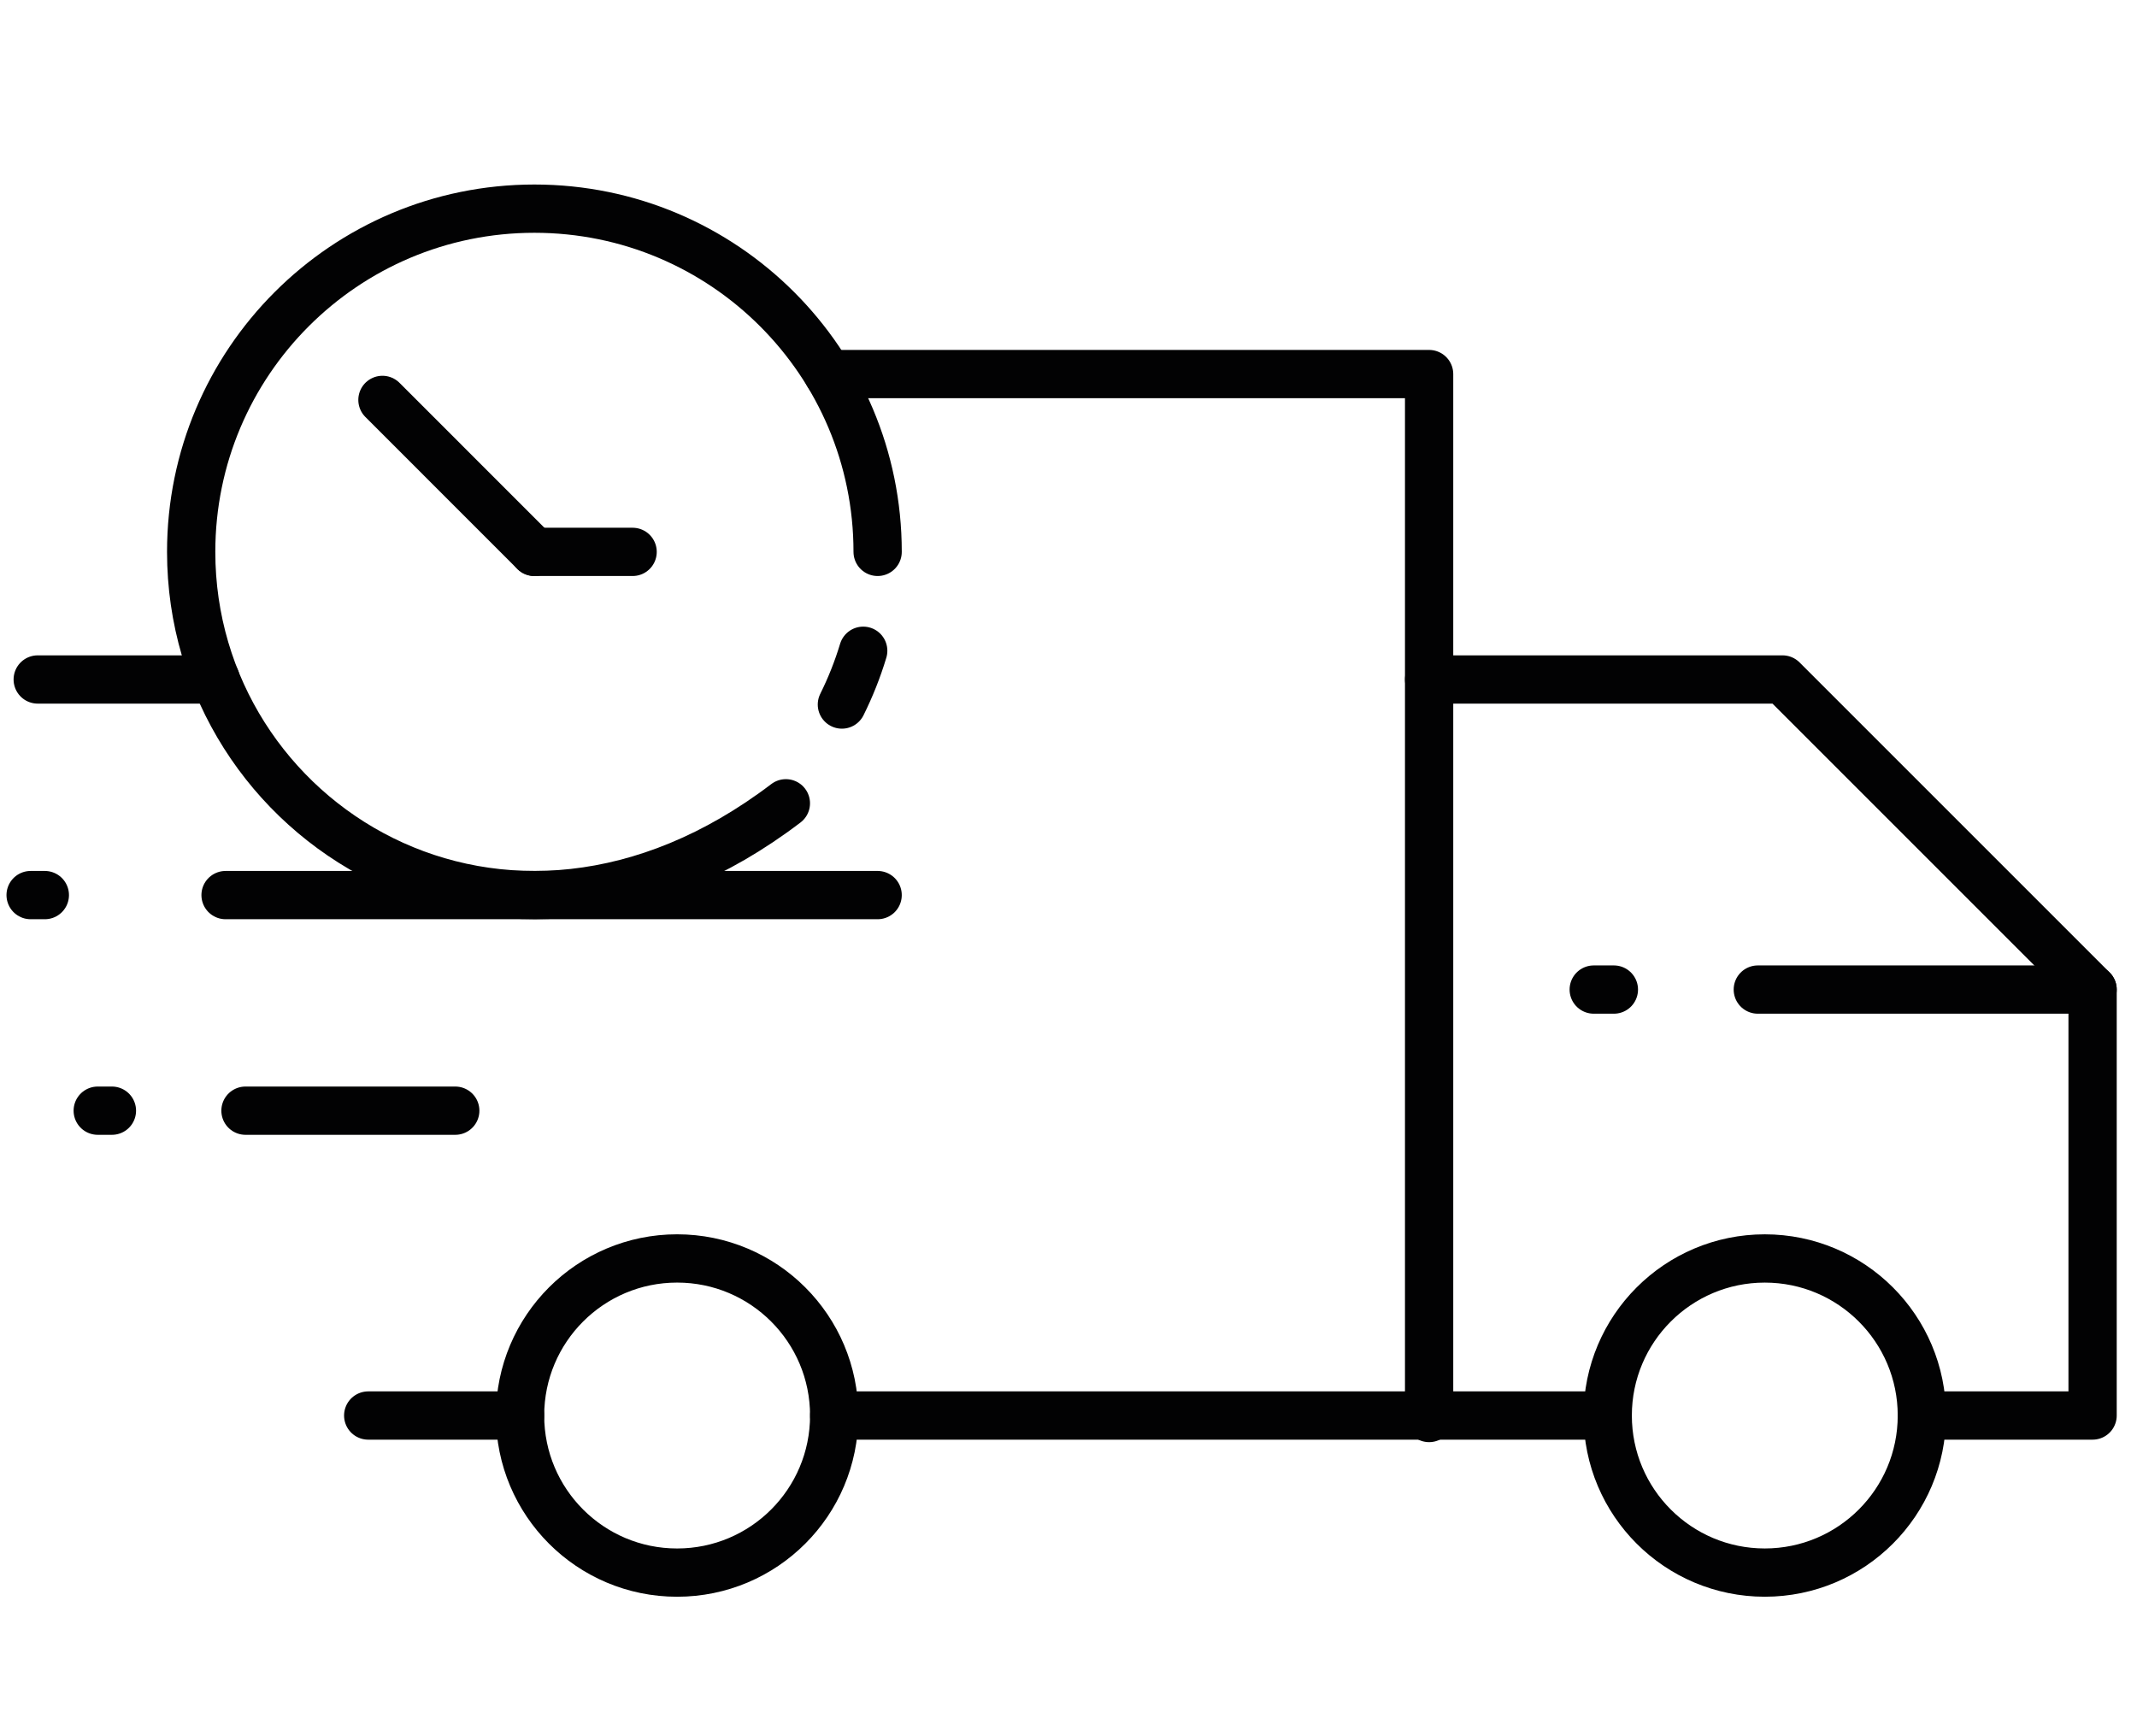
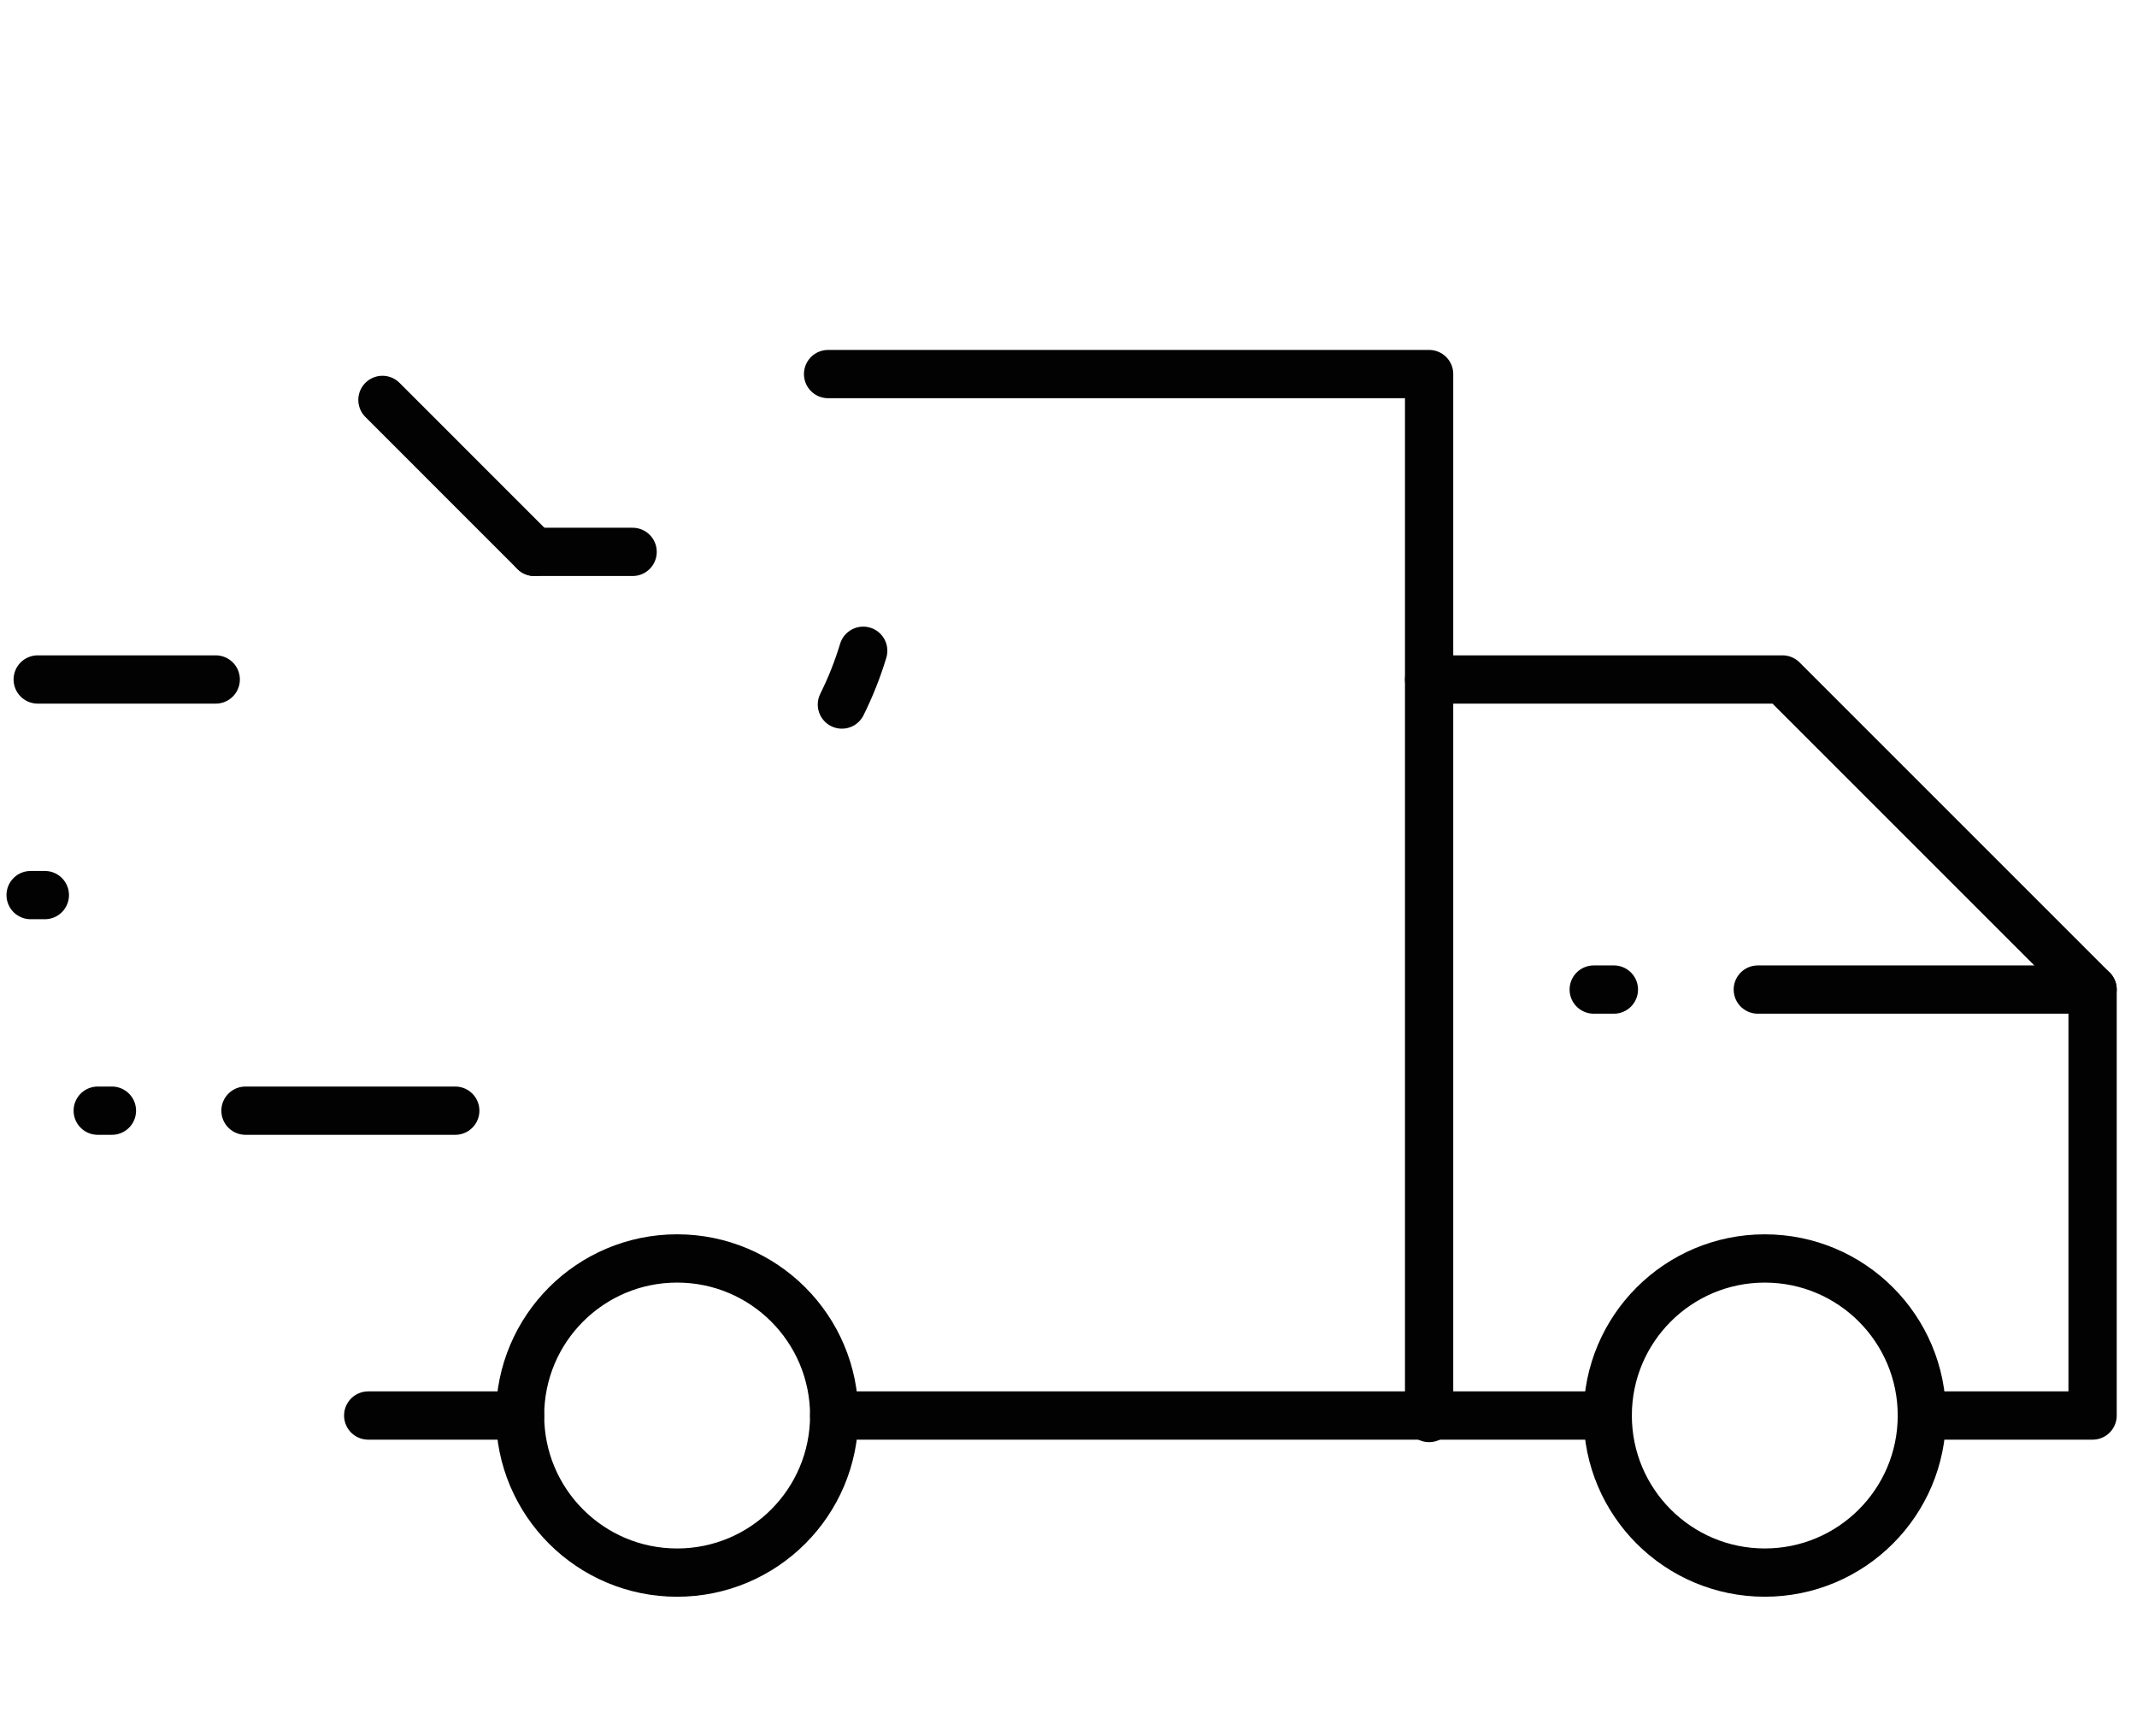
<svg xmlns="http://www.w3.org/2000/svg" id="Capa_1" x="0px" y="0px" width="132.798" height="107.869" viewBox="0 -2.739 132.798 107.869" xml:space="preserve">
  <g>
    <path fill="none" stroke="#020203" stroke-width="3" stroke-linecap="round" stroke-linejoin="round" stroke-miterlimit="10" d="   M51.839,85.23c0-5.391-4.368-9.762-9.762-9.762c-5.391,0-9.759,4.371-9.759,9.762s4.368,9.762,9.759,9.762   C47.471,94.992,51.839,90.621,51.839,85.23z" />
    <circle fill="none" stroke="#020203" stroke-width="3" stroke-linecap="round" stroke-linejoin="round" stroke-miterlimit="10" cx="109.668" cy="85.23" r="9.761" />
    <line fill="none" stroke="#020203" stroke-width="3" stroke-linecap="round" stroke-linejoin="round" stroke-miterlimit="10" x1="99.905" y1="85.23" x2="51.839" y2="85.23" />
    <line fill="none" stroke="#020203" stroke-width="3" stroke-linecap="round" stroke-linejoin="round" stroke-miterlimit="10" x1="32.316" y1="85.23" x2="22.881" y2="85.23" />
    <polyline fill="none" stroke="#020203" stroke-width="3" stroke-linecap="round" stroke-linejoin="round" stroke-miterlimit="10" points="   119.429,85.23 130.038,85.23 130.038,58.758 110.768,39.488 88.808,39.488  " />
    <line fill="none" stroke="#020203" stroke-width="3" stroke-linecap="round" stroke-linejoin="round" stroke-miterlimit="10" x1="130.038" y1="58.758" x2="109.234" y2="58.758" />
    <line fill="none" stroke="#020203" stroke-width="3" stroke-linecap="round" stroke-linejoin="round" stroke-miterlimit="10" x1="100.29" y1="58.758" x2="99.038" y2="58.758" />
    <polyline fill="none" stroke="#020203" stroke-width="3" stroke-linecap="round" stroke-linejoin="round" stroke-miterlimit="10" points="   88.808,85.385 88.808,20.508 51.459,20.508  " />
    <line fill="none" stroke="#020203" stroke-width="3" stroke-linecap="round" stroke-linejoin="round" stroke-miterlimit="10" x1="2.344" y1="39.488" x2="13.406" y2="39.488" />
-     <line fill="none" stroke="#020203" stroke-width="3" stroke-linecap="round" stroke-linejoin="round" stroke-miterlimit="10" x1="54.538" y1="52.887" x2="14.017" y2="52.887" />
    <line fill="none" stroke="#020203" stroke-width="3" stroke-linecap="round" stroke-linejoin="round" stroke-miterlimit="10" x1="2.786" y1="52.887" x2="1.903" y2="52.887" />
    <line fill="none" stroke="#020203" stroke-width="3" stroke-linecap="round" stroke-linejoin="round" stroke-miterlimit="10" x1="28.291" y1="66.285" x2="15.255" y2="66.285" />
    <line fill="none" stroke="#020203" stroke-width="3" stroke-linecap="round" stroke-linejoin="round" stroke-miterlimit="10" x1="6.955" y1="66.285" x2="6.073" y2="66.285" />
-     <path fill="none" stroke="#020203" stroke-width="3" stroke-linecap="round" stroke-linejoin="round" stroke-miterlimit="10" d="   M48.836,47.182C31.241,60.582,11.88,48.33,11.88,31.558c0-11.781,9.551-21.33,21.329-21.33c11.78,0,21.329,9.549,21.329,21.33" />
    <path fill="none" stroke="#020203" stroke-width="3" stroke-linecap="round" stroke-linejoin="round" stroke-miterlimit="10" d="   M53.642,37.703c-0.35,1.159-0.795,2.276-1.325,3.342" />
    <line fill="none" stroke="#020203" stroke-width="3" stroke-linecap="round" stroke-linejoin="round" stroke-miterlimit="10" x1="33.209" y1="31.558" x2="23.766" y2="22.114" />
    <line fill="none" stroke="#020203" stroke-width="3" stroke-linecap="round" stroke-linejoin="round" stroke-miterlimit="10" x1="33.209" y1="31.558" x2="39.312" y2="31.558" />
  </g>
</svg>